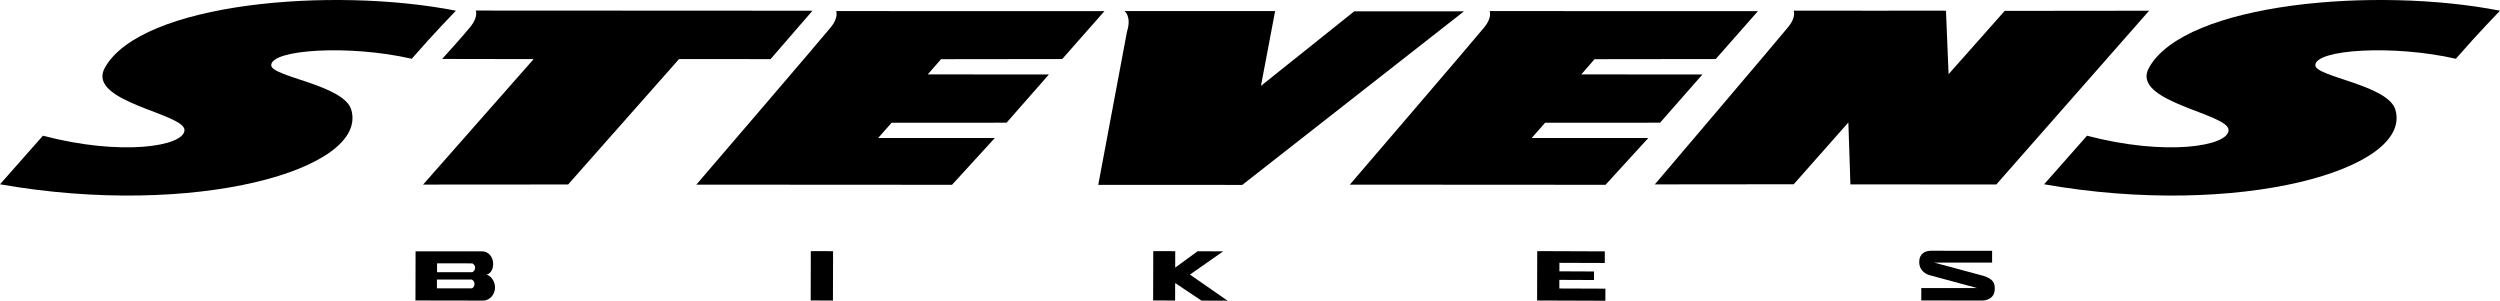
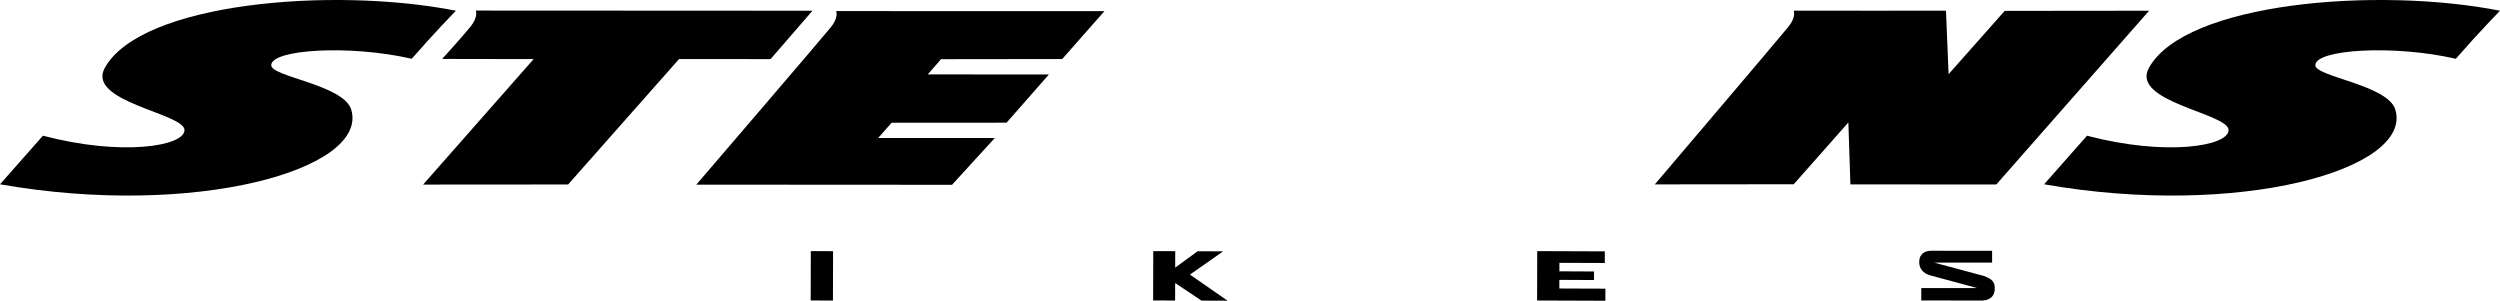
<svg xmlns="http://www.w3.org/2000/svg" xmlns:ns1="http://www.inkscape.org/namespaces/inkscape" xmlns:ns2="http://sodipodi.sourceforge.net/DTD/sodipodi-0.dtd" width="600.817" height="72.228" id="svg2" version="1.1" ns1:version="0.47 r22583" ns2:docname="Neues Dokument 1">
  <defs id="defs4">
    <ns1:perspective ns2:type="inkscape:persp3d" ns1:vp_x="0 : 526.18109 : 1" ns1:vp_y="0 : 1000 : 0" ns1:vp_z="744.09448 : 526.18109 : 1" ns1:persp3d-origin="372.04724 : 350.78739 : 1" id="perspective10" />
    <clipPath id="clipPath2930" clipPathUnits="userSpaceOnUse">
-       <path id="path2932" d="m 0,0 702.992,0 0,476.22 L 0,476.22 0,0 z" />
-     </clipPath>
+       </clipPath>
    <clipPath id="clipPath2878" clipPathUnits="userSpaceOnUse">
      <path id="path2880" d="m 0,0 702.992,0 0,476.22 L 0,476.22 0,0 z" />
    </clipPath>
    <clipPath id="clipPath2858" clipPathUnits="userSpaceOnUse">
      <path id="path2860" d="m 0,0 702.992,0 0,476.22 L 0,476.22 0,0 z" />
    </clipPath>
    <clipPath id="clipPath2844" clipPathUnits="userSpaceOnUse">
      <path id="path2846" d="m 0,0 702.992,0 0,476.221 L 0,476.221 0,0 z" />
    </clipPath>
    <clipPath id="clipPath2832" clipPathUnits="userSpaceOnUse">
-       <path id="path2834" d="m 0,0 702.992,0 0,476.221 L 0,476.221 0,0 z" />
+       <path id="path2834" d="m 0,0 702.992,0 0,476.221 z" />
    </clipPath>
    <ns1:perspective id="perspective2824" ns1:persp3d-origin="0.5 : 0.33333333 : 1" ns1:vp_z="1 : 0.5 : 1" ns1:vp_y="0 : 1000 : 0" ns1:vp_x="0 : 0.5 : 1" ns2:type="inkscape:persp3d" />
  </defs>
  <ns2:namedview id="base" pagecolor="#ffffff" bordercolor="#666666" borderopacity="1.0" ns1:pageopacity="0.0" ns1:pageshadow="2" ns1:zoom="2.4965999" ns1:cx="300.40856" ns1:cy="36.090641" ns1:document-units="px" ns1:current-layer="layer1" showgrid="false" ns1:window-width="1600" ns1:window-height="1138" ns1:window-x="-8" ns1:window-y="-8" ns1:window-maximized="1" />
  <g ns1:label="Ebene 1" ns1:groupmode="layer" id="layer1" transform="translate(39.764,-282.819)">
    <g id="g2874" transform="matrix(1.25,0,0,-1.25,-89.37,830)">
      <g id="g2876" clip-path="url(#clipPath2878)">
        <g id="g2882" transform="translate(127.336,435.688)">
          <path d="m 0,0 c -23.706,4.659 -60.567,1.575 -67.505,-10.998 -3.609,-6.541 15.363,-8.742 15.323,-11.961 -0.038,-3.115 -12.092,-5.058 -27.215,-1.074 l -8.254,-9.342 c 37.364,-6.574 70.88,2.827 67.54,14.321 -1.38,4.797 -15.433,6.347 -15.394,8.574 -0.011,3.052 15.069,3.983 27.016,1.237 C -4.341,-4.463 0,0 0,0" style="fill:#000000;fill-opacity:1;fill-rule:nonzero;stroke:none" id="path2884" />
        </g>
        <g id="g2886" transform="translate(195.893,435.682)">
          <path d="m 0,0 -8.06,-9.302 -17.592,0.011 -21.328,-24.113 -27.883,-0.02 21.255,24.124 -17.595,0.031 c 0,0 4.052,4.438 5.514,6.278 1.462,1.84 0.958,3.024 0.958,3.024 L 0,0 z" style="fill:#000000;fill-opacity:1;fill-rule:nonzero;stroke:none" id="path2888" />
        </g>
        <g id="g2890" transform="translate(257.177,435.611)">
-           <path d="m 0,0 27.664,0.002 -2.721,-14.377 17.938,14.333 21.097,0 -42.629,-33.375 -27.692,0.004 5.528,29.464 c 0.925,2.925 -0.467,3.95 -0.467,3.95 L 0,0 z" style="fill:#000000;fill-opacity:1;fill-rule:nonzero;stroke:none" id="path2892" />
-         </g>
+           </g>
        <g id="g2894" transform="translate(199.489,432.588)">
          <path d="M 0,0 C 1.462,1.84 0.958,3.025 0.958,3.025 L 52.537,3.015 44.42,-6.193 21.123,-6.222 18.567,-9.15 l 23.295,-0.01 -8.145,-9.273 -22.097,-0.008 -2.595,-2.94 22.434,0.007 -8.225,-8.998 -49.164,0.029 c 0,0 24.468,28.503 25.93,30.343" style="fill:#000000;fill-opacity:1;fill-rule:nonzero;stroke:none" id="path2896" />
        </g>
        <g id="g2898" transform="translate(325.133,432.588)">
-           <path d="m 0,0 c 1.462,1.84 0.957,3.025 0.957,3.025 l 51.581,-0.01 -8.117,-9.208 -23.296,-0.029 -2.557,-2.928 23.297,-0.01 -8.147,-9.273 -22.097,-0.008 -2.596,-2.94 22.435,0.007 -8.225,-8.998 -49.165,0.029 c 0,0 24.468,28.503 25.93,30.343" style="fill:#000000;fill-opacity:1;fill-rule:nonzero;stroke:none" id="path2900" />
-         </g>
+           </g>
        <g id="g2902" transform="translate(383.585,432.67)">
          <path d="m 0,0 c 1.461,1.84 0.958,3.024 0.958,3.024 l 17.109,-0.009 5.535,0.01 6.633,-0.008 0.504,-12.2 10.787,12.165 27.763,0.03 -29.379,-33.408 -28.048,0.022 -0.394,11.903 -10.506,-11.879 -26.706,-0.026 c 0,0 24.282,28.536 25.744,30.376" style="fill:#000000;fill-opacity:1;fill-rule:nonzero;stroke:none" id="path2904" />
        </g>
        <g id="g2906" transform="translate(520.339,435.688)">
          <path d="m 0,0 c -23.706,4.659 -60.568,1.575 -67.505,-10.998 -3.609,-6.541 15.363,-8.742 15.323,-11.961 -0.038,-3.115 -12.091,-5.058 -27.216,-1.074 l -8.253,-9.342 c 37.364,-6.574 70.88,2.827 67.54,14.321 -1.381,4.797 -15.433,6.347 -15.394,8.574 -0.011,3.052 15.069,3.983 27.015,1.237 C -4.341,-4.463 0,0 0,0" style="fill:#000000;fill-opacity:1;fill-rule:nonzero;stroke:none" id="path2908" />
        </g>
        <g id="g2910" transform="translate(411.555,387.256)">
          <path d="m 0,0 c 0,0 10.785,0 11.135,0.001 0,0.265 0,2.263 0,2.263 0,0 -11.508,0.016 -11.704,0.016 -1.118,0 -2.311,-0.507 -2.311,-2.178 0,-1.314 0.829,-2.145 1.951,-2.506 l 9.204,-2.493 c 0,0 -10.404,0 -10.753,-10e-4 -10e-4,-0.265 -0.008,-2.379 -0.008,-2.379 0,0 11.51,-0.017 11.796,-0.017 0.286,0 2.208,0.133 2.328,2.065 0.082,1.311 -0.293,2.06 -2.151,2.68 L 0,0 z" style="fill:#000000;fill-opacity:1;fill-rule:nonzero;stroke:none" id="path2912" />
        </g>
      </g>
    </g>
    <g id="g2914" transform="matrix(1.25,0,0,-1.25,329.642,355.035)">
      <path d="M 0,0 0.024,9.495 13.02,9.445 13.014,7.211 4.288,7.241 4.288,5.608 10.946,5.579 10.938,3.936 4.281,3.965 4.278,2.308 13.134,2.275 13.127,-0.048 0,0 z" style="fill:#000000;fill-opacity:1;fill-rule:nonzero;stroke:none" id="path2916" />
    </g>
    <g id="g2918" transform="matrix(1.25,0,0,-1.25,248.986,355.063)">
      <path d="M 0,0 -5.061,3.378 -5.07,0.013 -9.296,0.031 -9.272,9.517 -5.047,9.503 -5.055,6.343 -0.745,9.491 4.163,9.471 -2.219,5.002 5.014,-0.02 0,0 z" style="fill:#000000;fill-opacity:1;fill-rule:nonzero;stroke:none" id="path2920" />
    </g>
    <g id="g2922" transform="matrix(1.25,0,0,-1.25,155.066,355.03)">
      <path d="M 0,0 0.023,9.492 4.303,9.476 4.278,-0.015 0,0 z" style="fill:#000000;fill-opacity:1;fill-rule:nonzero;stroke:none" id="path2924" />
    </g>
    <g id="g2926" transform="matrix(1.25,0,0,-1.25,-89.37,830)">
      <g id="g2928" clip-path="url(#clipPath2930)">
        <g id="g2934" transform="translate(134.499,387.043)">
          <path d="m 0,0 c 0,1.296 -0.934,2.375 -2.063,2.375 l -12.852,0.004 -0.023,-9.446 12.999,-0.023 c 1.338,0 2.303,1.232 2.303,2.53 0,1.296 -0.973,2.411 -1.684,2.435 0,0 1.32,0.213 1.32,2.125 m -10.81,-3.034 6.597,-0.001 c 0.275,-0.009 0.628,-0.386 0.628,-0.85 0,-0.464 -0.296,-0.843 -0.571,-0.851 l -6.654,0 0,1.702 z m 7.343,2.251 c 0,-0.464 -0.353,-0.843 -0.628,-0.852 l -6.688,0 0,1.703 6.688,-0.001 c 0.275,-0.008 0.628,-0.386 0.628,-0.85" style="fill:#000000;fill-opacity:1;fill-rule:nonzero;stroke:none" id="path2936" />
        </g>
      </g>
    </g>
  </g>
</svg>